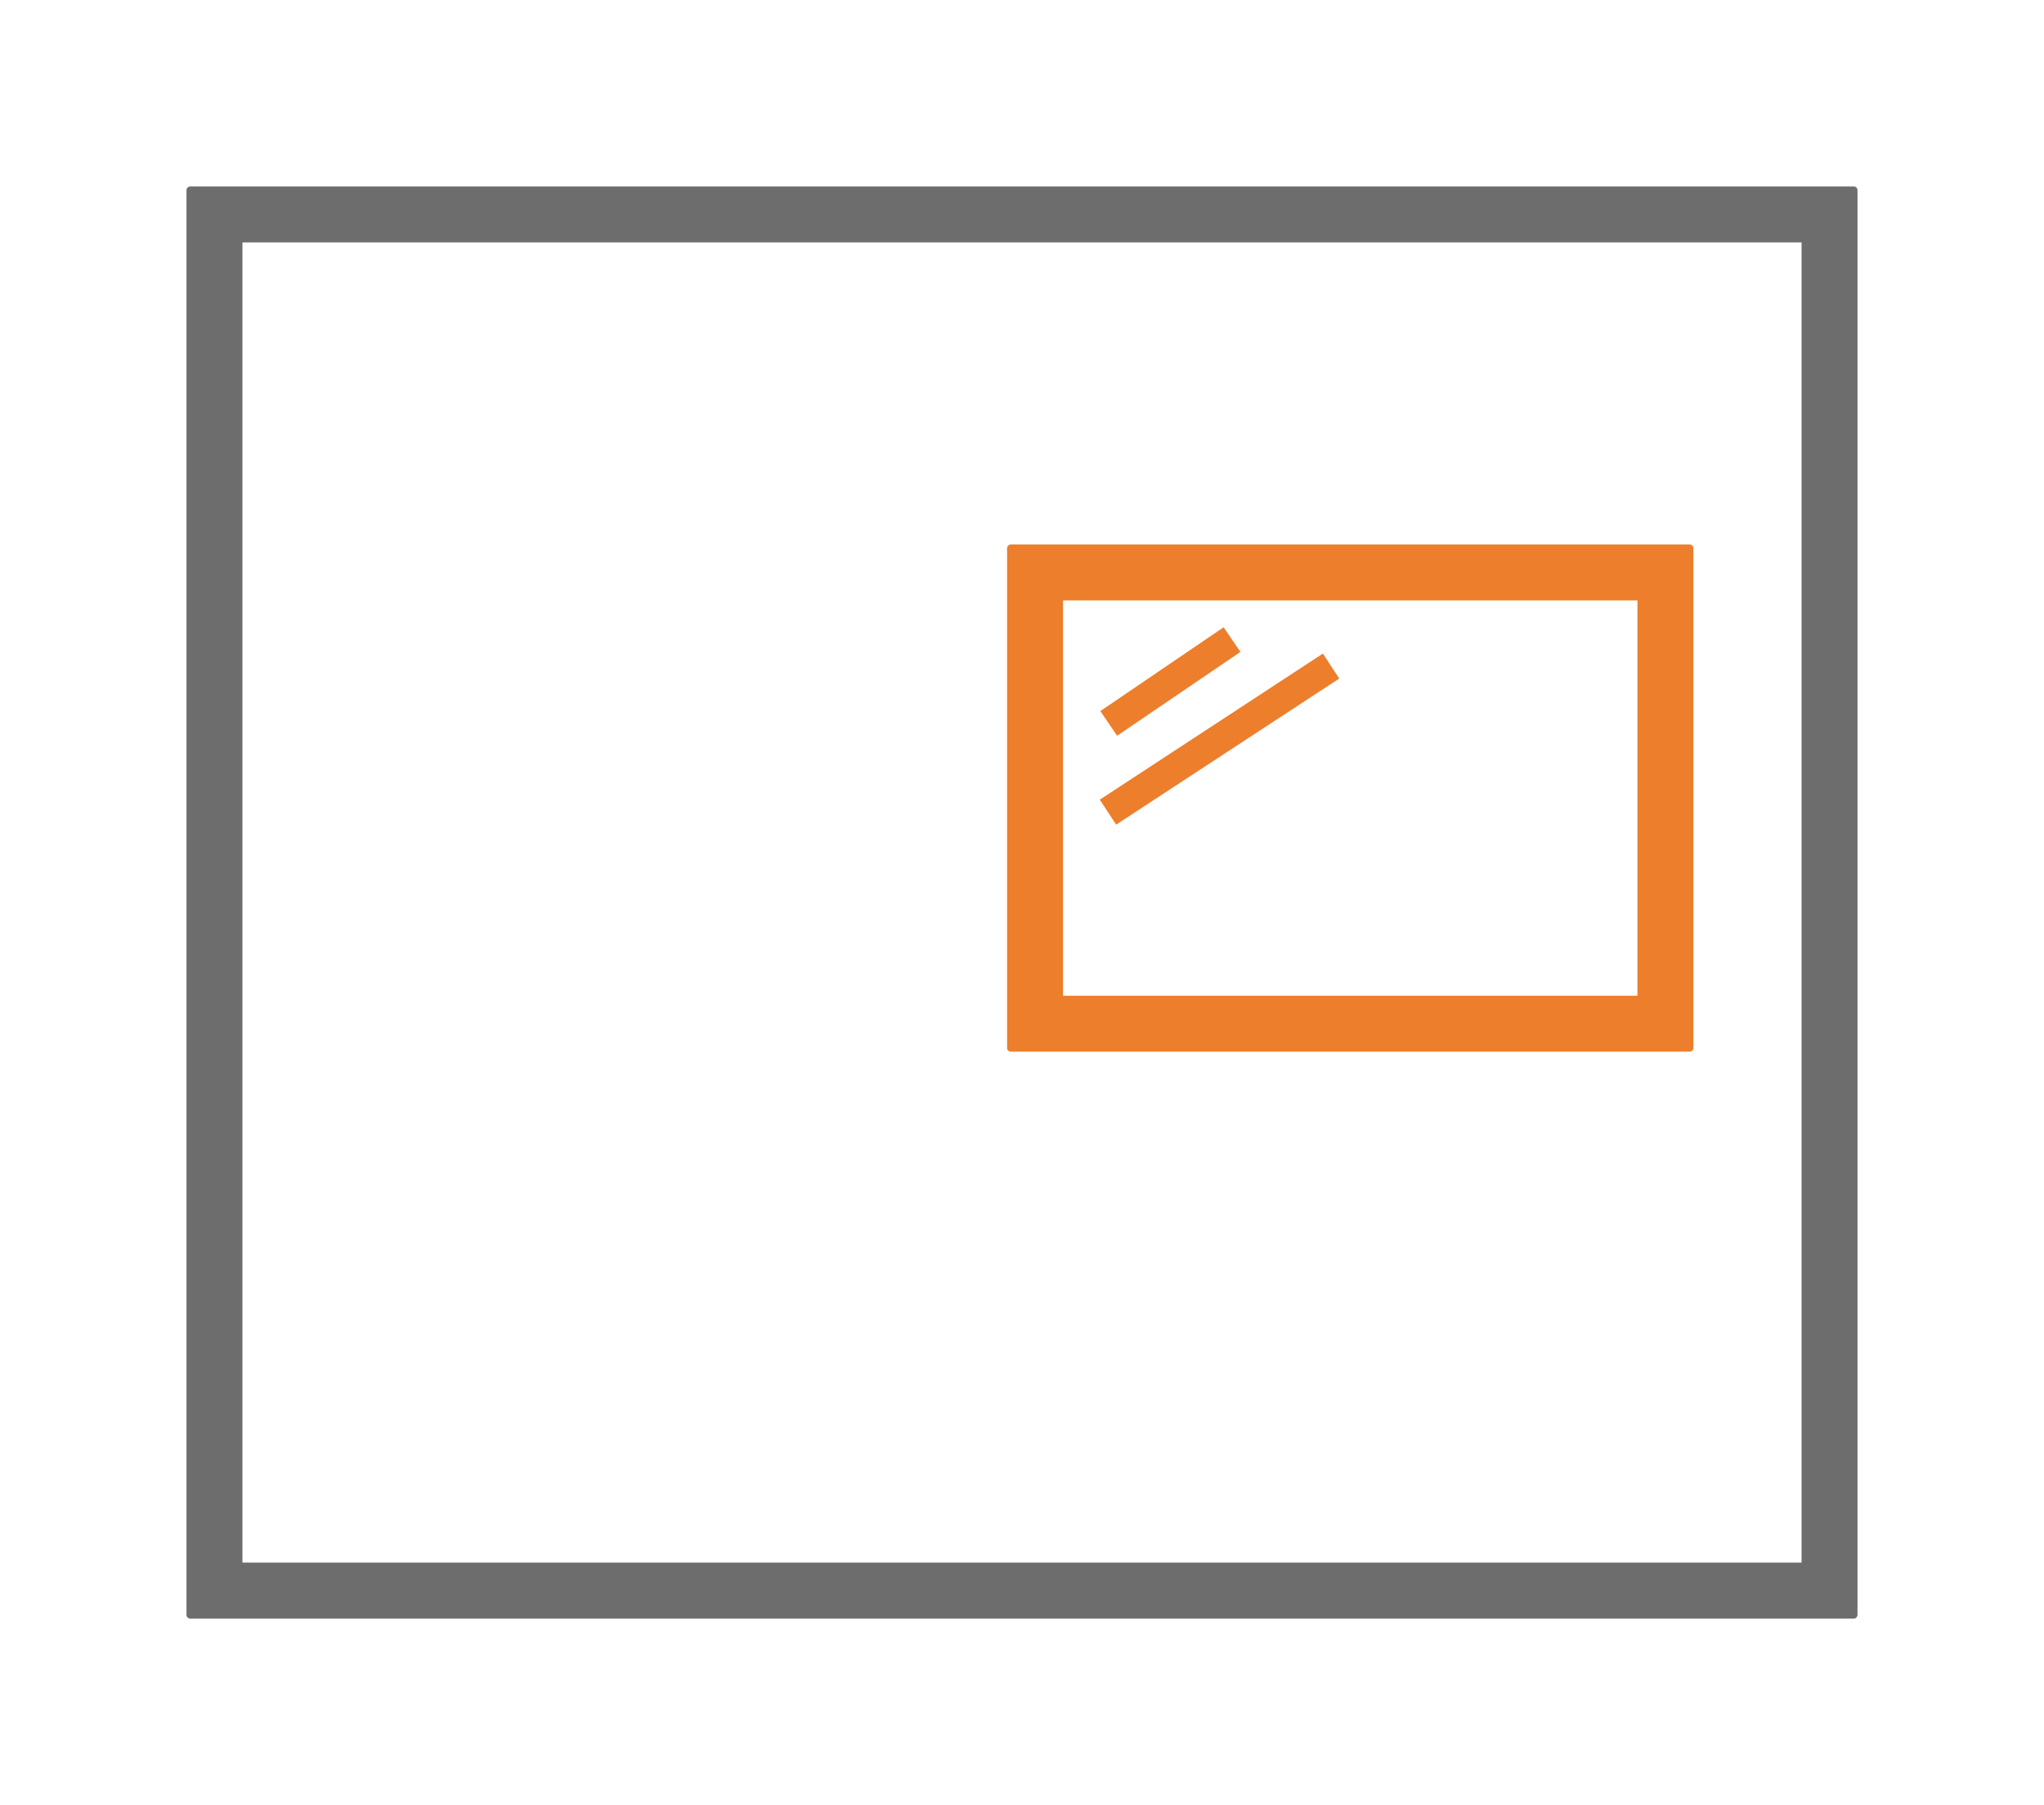
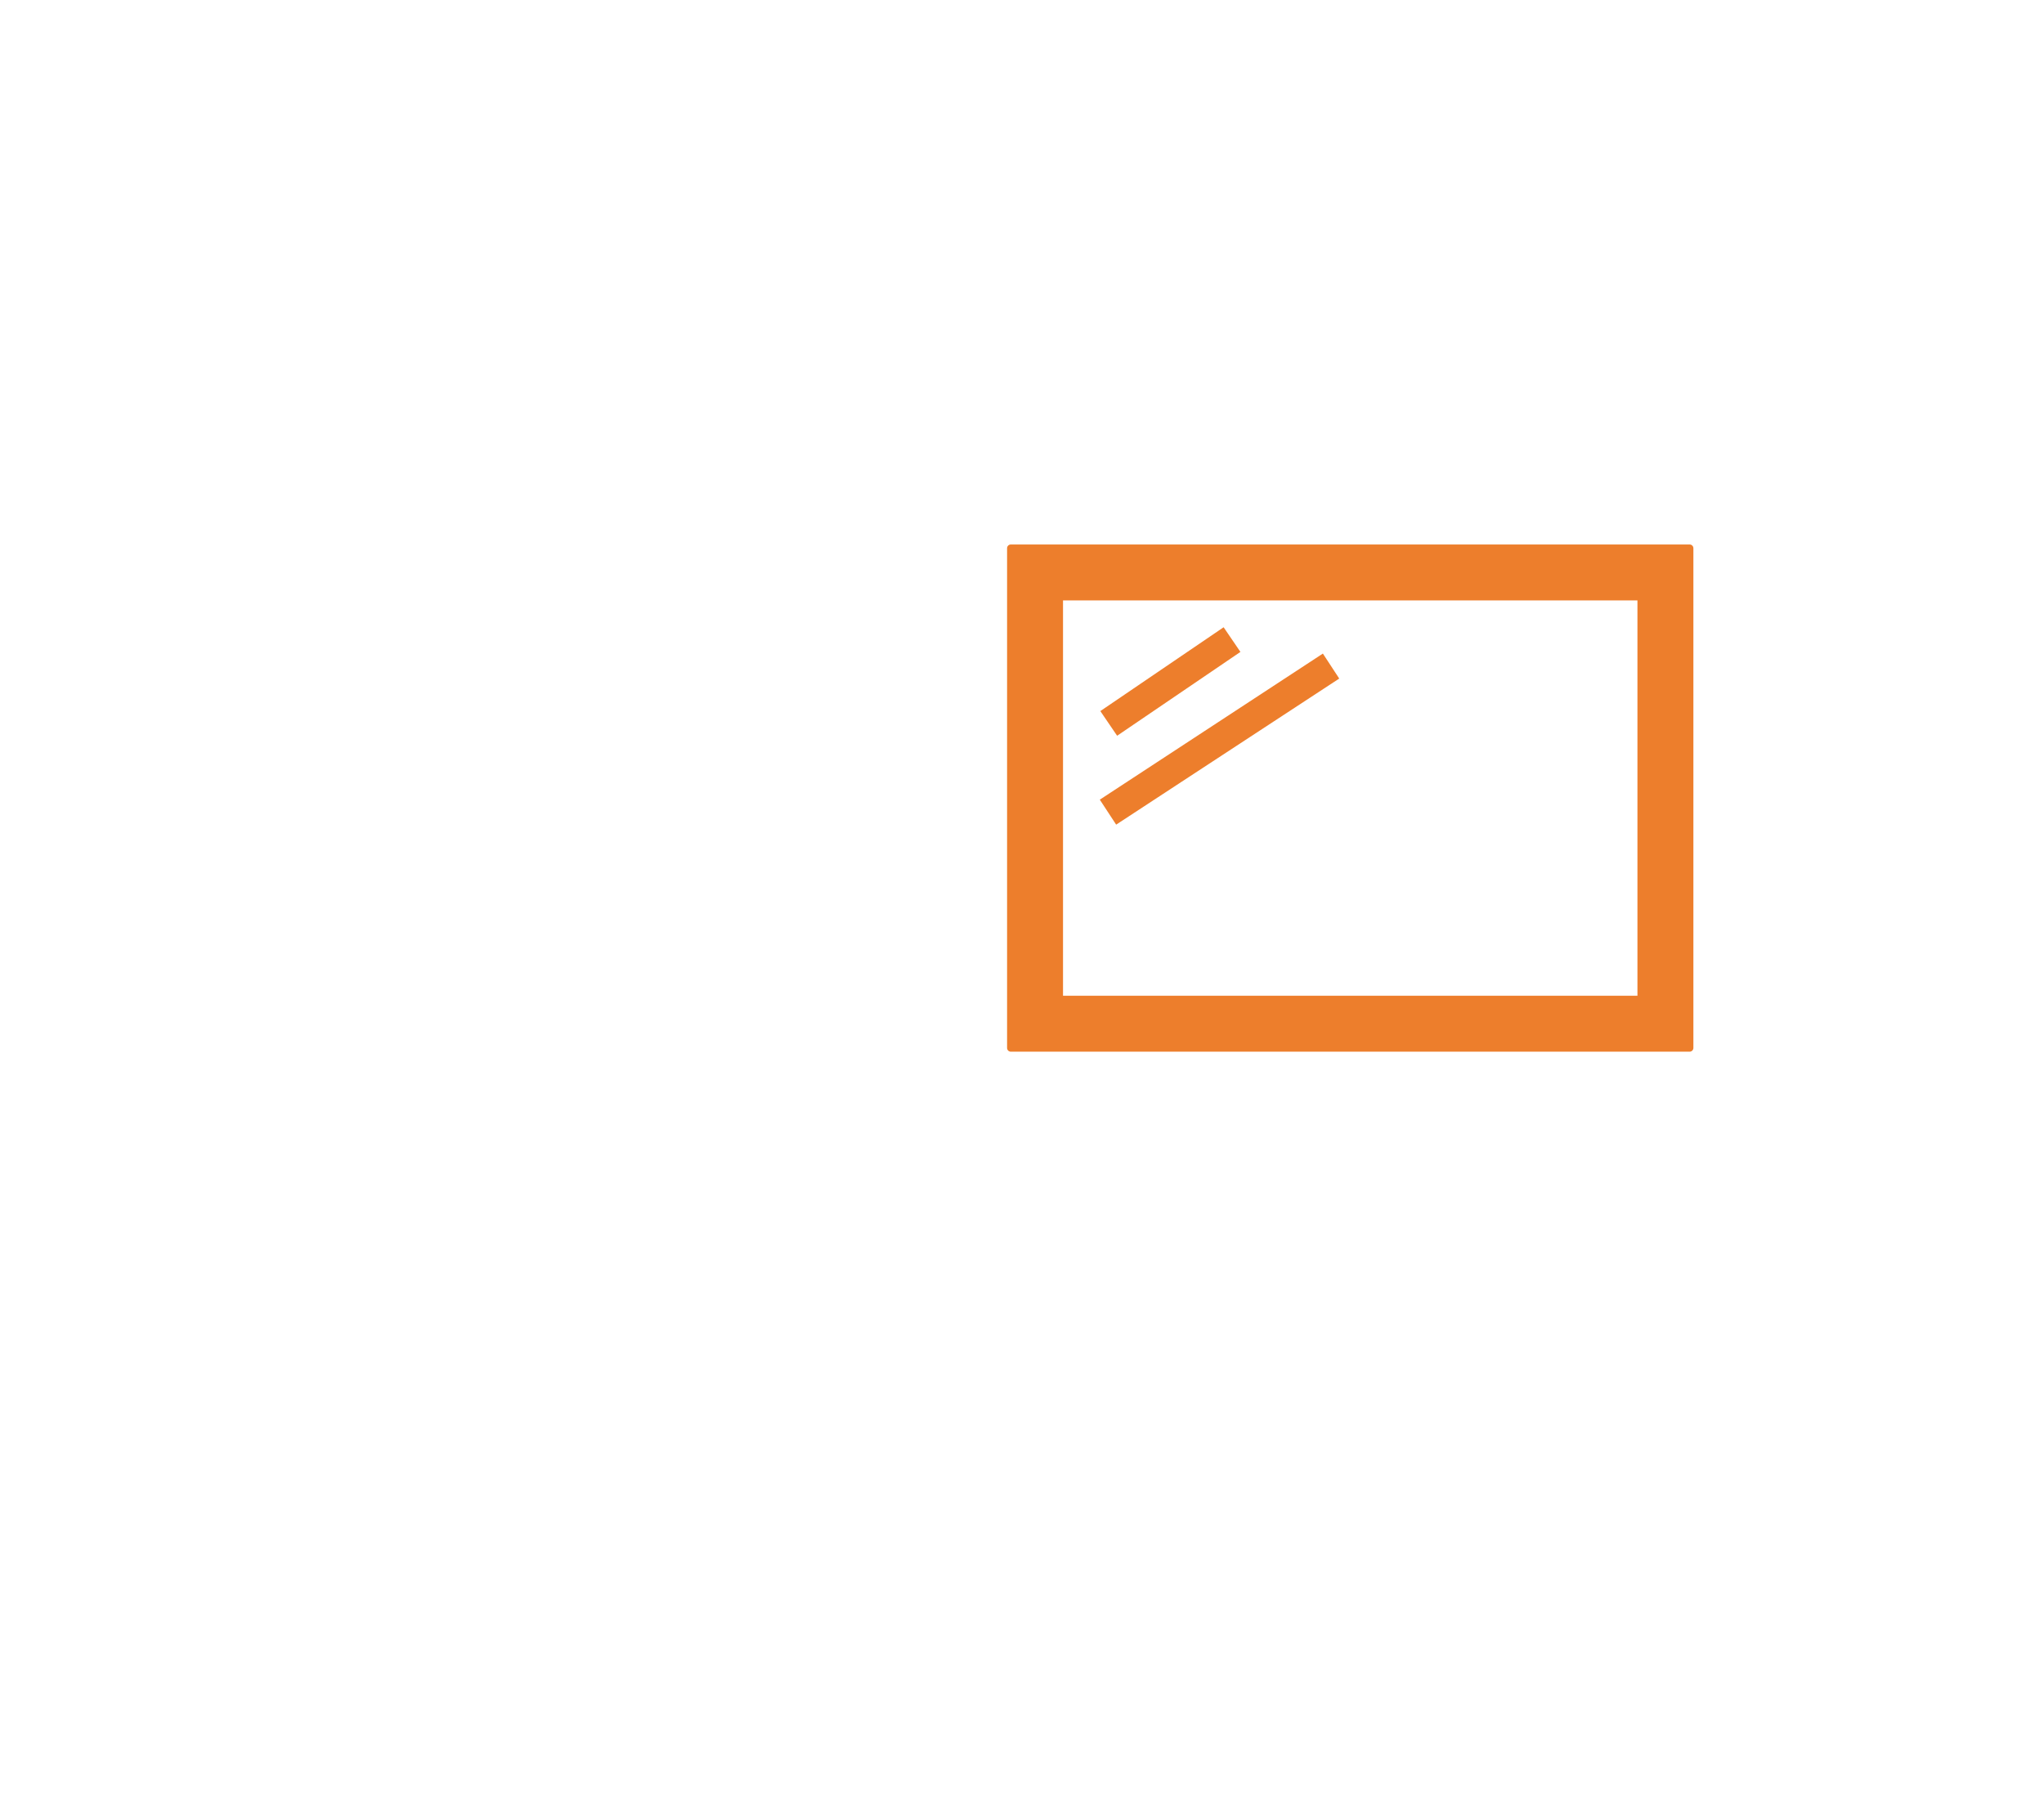
<svg xmlns="http://www.w3.org/2000/svg" width="1096" zoomAndPan="magnify" viewBox="0 0 822 726" height="968" preserveAspectRatio="xMidYMid meet" version="1.0">
  <defs>
    <clipPath id="ede5ad2450">
      <path d="M 405 219 L 681 219 L 681 423 L 405 423 Z M 405 219 " clip-rule="nonzero" />
    </clipPath>
    <clipPath id="44ebaaeae9">
      <path d="M 406.5 219 L 679.5 219 C 680.328 219 681 219.672 681 220.5 L 681 421.5 C 681 422.328 680.328 423 679.5 423 L 406.5 423 C 405.672 423 405 422.328 405 421.5 L 405 220.5 C 405 219.672 405.672 219 406.5 219 " clip-rule="nonzero" />
    </clipPath>
    <clipPath id="8f36e12e52">
      <path d="M 75 75 L 747 75 L 747 651 L 75 651 Z M 75 75 " clip-rule="nonzero" />
    </clipPath>
    <clipPath id="31ebaaf67f">
      <path d="M 76.5 75 L 745.5 75 C 746.328 75 747 75.672 747 76.5 L 747 649.5 C 747 650.328 746.328 651 745.5 651 L 76.5 651 C 75.672 651 75 650.328 75 649.5 L 75 76.5 C 75 75.672 75.672 75 76.5 75 " clip-rule="nonzero" />
    </clipPath>
  </defs>
  <g clip-path="url(#ede5ad2450)">
    <g clip-path="url(#44ebaaeae9)">
      <path stroke-linecap="butt" transform="matrix(0.75, 0, 0, 0.75, 405, 219)" fill="none" stroke-linejoin="miter" d="M 2 -0 L 366 -0 C 367.104 -0 368 0.896 368 2 L 368 270 C 368 271.104 367.104 272 366 272 L 2 272 C 0.896 272 0 271.104 0 270 L 0 2 C 0 0.896 0.896 -0 2 -0 " stroke="#ed7e2c" stroke-width="60" stroke-opacity="1" stroke-miterlimit="4" />
    </g>
  </g>
  <path stroke-linecap="butt" transform="matrix(0.622, -0.423, 0.422, 0.62, 442.505, 286.009)" fill="none" stroke-linejoin="miter" d="M 0 7.998 L 79.714 7.998 " stroke="#ed7e2c" stroke-width="16" stroke-opacity="1" stroke-miterlimit="4" />
  <path stroke-linecap="butt" transform="matrix(0.626, -0.41, 0.411, 0.628, 442.289, 321.629)" fill="none" stroke-linejoin="miter" d="M -0.001 8.002 L 143.307 8.002 " stroke="#ed7e2c" stroke-width="16" stroke-opacity="1" stroke-miterlimit="4" />
  <g clip-path="url(#8f36e12e52)">
    <g clip-path="url(#31ebaaf67f)">
-       <path stroke-linecap="butt" transform="matrix(0.75, 0, 0, 0.75, 75, 75)" fill="none" stroke-linejoin="miter" d="M 2 -0 L 894 -0 C 895.104 -0 896 0.896 896 2 L 896 766 C 896 767.104 895.104 768 894 768 L 2 768 C 0.896 768 -0 767.104 -0 766 L -0 2 C -0 0.896 0.896 -0 2 -0 " stroke="#6d6d6d" stroke-width="60" stroke-opacity="1" stroke-miterlimit="4" />
-     </g>
+       </g>
  </g>
</svg>